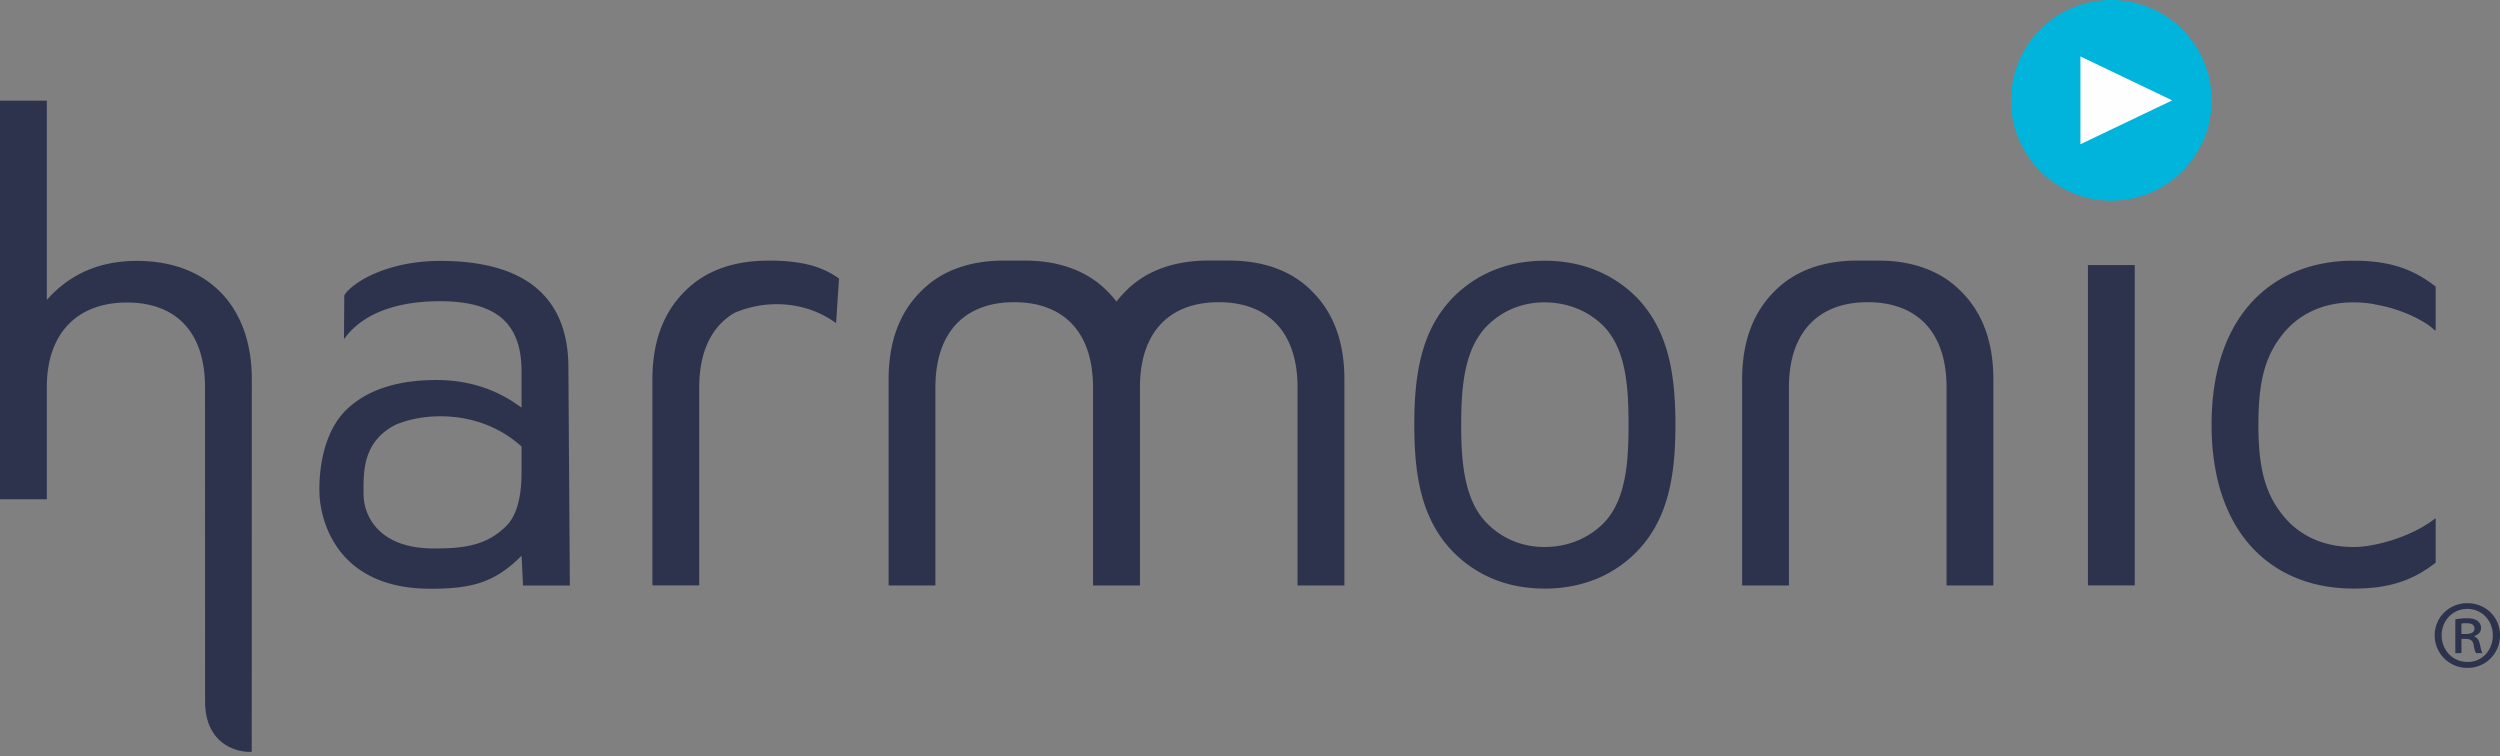
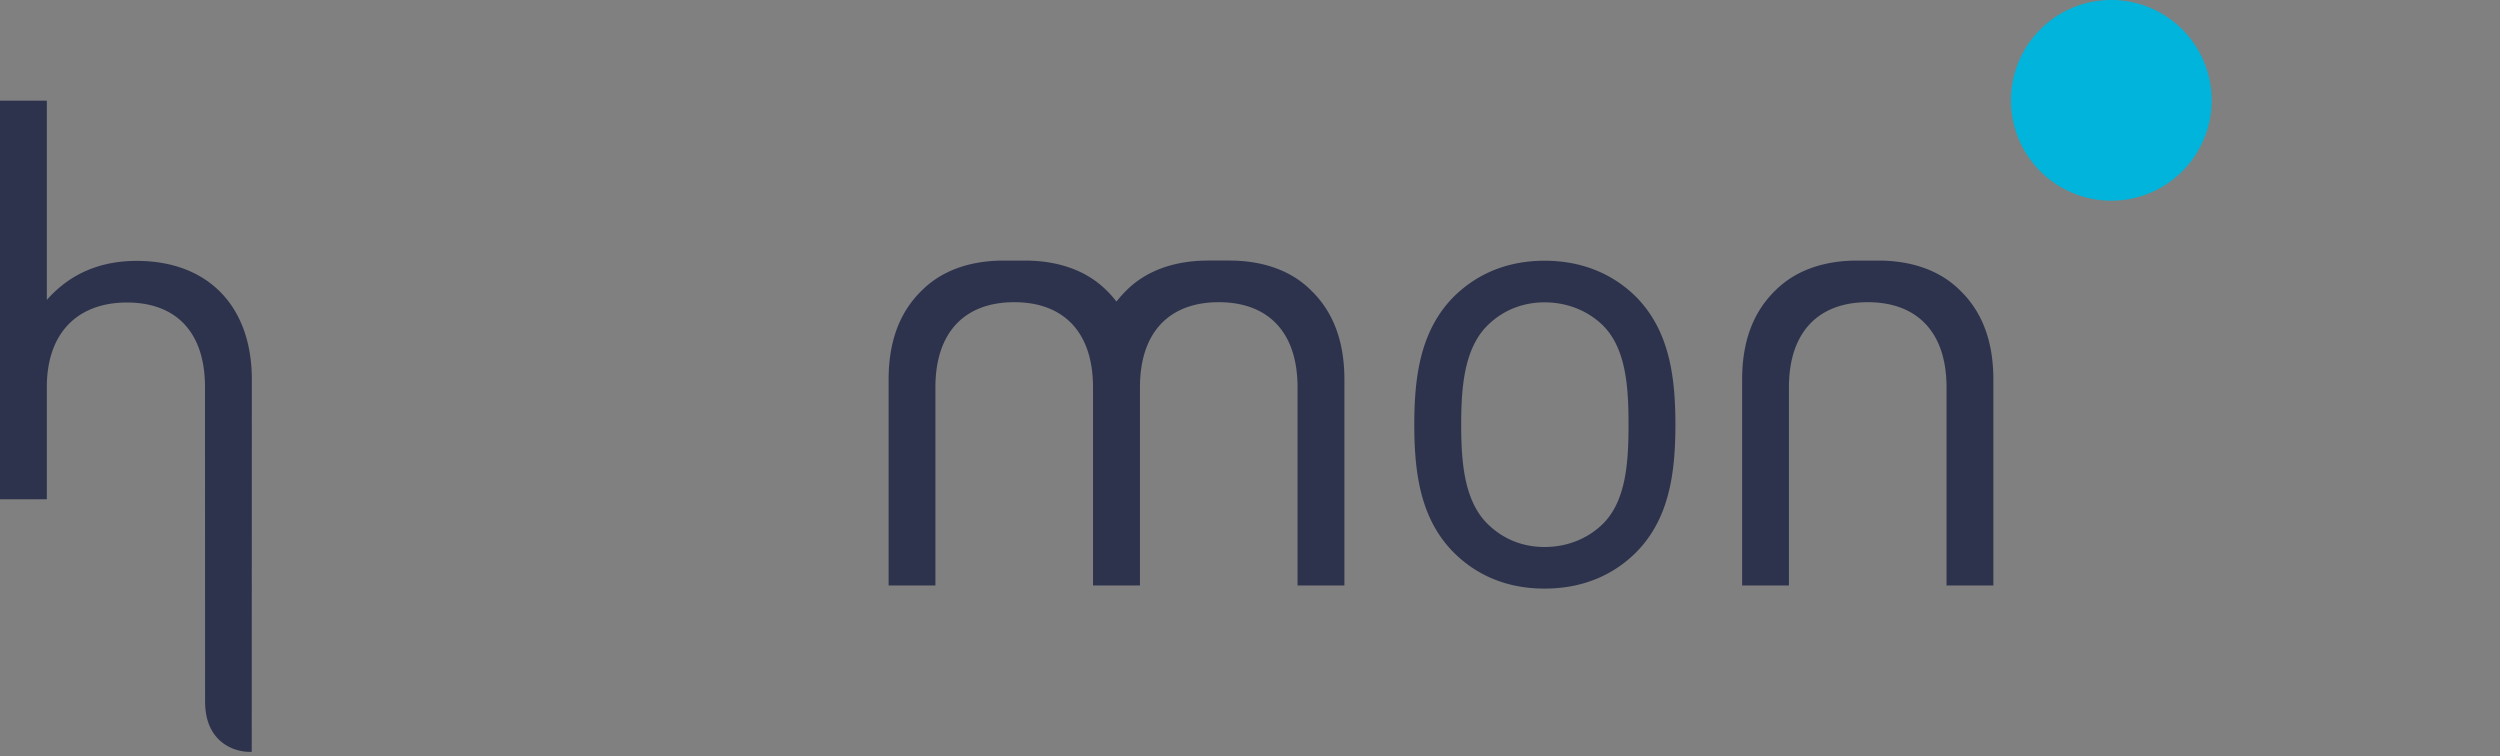
<svg xmlns="http://www.w3.org/2000/svg" width="205" height="62" viewBox="0, 0, 205, 62">
  <rect x="0" y="0" width="205" height="62" fill="#808080" stroke="none" />
  <defs>
    <clipPath id="a">
      <path d="M0 0h619.73v186.375H0z" />
    </clipPath>
  </defs>
  <g clip-path="url(#a)">
    <path d="M20.642 61.65l.008-30.55c0-5.92-3.524-9.707-9.443-9.707-2.936 0-5.442 1.013-7.366 3.2V8.256H0v32.686h3.84v-9.2c0-4.538 2.615-6.936 6.568-6.936 3.948 0 6.402 2.345 6.402 6.935l.007 25.78c0 3.366 2.41 4.13 3.636 4.13zM131.462 42.93c-1.23 1.226-2.938 1.924-4.806 1.924-1.864 0-3.48-.698-4.704-1.925-1.925-1.918-2.134-5.174-2.134-8.11 0-2.93.21-6.186 2.134-8.11 1.224-1.22 2.84-1.916 4.704-1.916 1.868 0 3.577.696 4.806 1.917 1.915 1.924 2.077 5.18 2.077 8.11 0 2.936-.163 6.192-2.078 8.11m2.718-18.567c-1.815-1.81-4.32-2.983-7.524-2.983-3.197 0-5.663 1.174-7.48 2.983-2.667 2.728-3.203 6.408-3.203 10.457 0 4.06.536 7.74 3.203 10.455 1.817 1.824 4.283 2.99 7.48 2.99 3.203 0 5.71-1.166 7.524-2.99 2.67-2.715 3.205-6.395 3.205-10.455 0-4.05-.536-7.73-3.205-10.457M153.153 24.78c3.948 0 6.463 2.345 6.463 6.988V48.01h3.84V31.128c0-3.037-.85-5.49-2.722-7.307-1.6-1.602-3.895-2.454-6.723-2.454h-1.713c-2.828 0-5.122.852-6.723 2.455-1.87 1.817-2.72 4.27-2.72 7.308V48.01h3.838V31.768c0-4.643 2.514-6.988 6.46-6.988M107.52 23.82c-1.602-1.602-3.896-2.454-6.725-2.454h-1.713c-2.828 0-5.122.852-6.723 2.455a8.4 8.4 0 0 0-.808.91 8.285 8.285 0 0 0-.806-.91c-1.6-1.602-3.895-2.454-6.723-2.454H82.31c-2.83 0-5.123.852-6.724 2.455-1.87 1.817-2.72 4.27-2.72 7.308V48.01h3.838V31.768c0-4.643 2.514-6.988 6.462-6.988s6.462 2.345 6.462 6.988V48.01h3.848V31.768c0-4.643 2.515-6.988 6.463-6.988 3.947 0 6.46 2.345 6.46 6.988V48.01h3.842V31.128c0-3.037-.852-5.49-2.723-7.307" fill="#2D334D" />
    <path d="M164.9 8.23c0-4.547 3.68-8.23 8.226-8.23a8.23 8.23 0 0 1 8.23 8.23 8.228 8.228 0 0 1-8.23 8.227A8.225 8.225 0 0 1 164.9 8.23" fill="#00B4DB" />
-     <path d="M178.12 8.23l-7.526 3.598v-7.2z" fill="#FEFEFE" />
-     <path d="M171.21 21.735h3.84v26.27h-3.84zM195.203 44.556c-.24.057-.41.09-.505.107a7.99 7.99 0 0 1-1.722.19c-2.56 0-4.692-1.012-6.078-2.99-1.232-1.707-1.71-3.734-1.71-7.043 0-3.305.478-5.33 1.71-7.038 1.386-1.976 3.518-2.988 6.078-2.988.667 0 1.265.058 1.822.177.798.14 2.35.502 3.837 1.372.48.28.806.535 1.03.763l.06-.056V23.5c-1.994-1.56-3.986-2.122-6.75-2.122-6.615 0-11.626 4.48-11.626 13.44 0 8.968 5.01 13.445 11.626 13.445 2.763 0 4.755-.564 6.75-2.125v-3.584l-.045-.043c-.17.14-.377.29-.626.45-1.464.935-3.025 1.397-3.85 1.593M42.768 38.68c0 2.184-.427 3.68-1.334 4.53-1.654 1.603-3.625 1.764-5.87 1.764-4.578 0-5.753-2.754-5.753-4.472 0-1.717-.13-4.258 2.623-5.67 2.535-1.082 7.06-1.19 10.335 1.786zm3.84-8.54c0-5.708-3.47-8.747-10.508-8.747-4.27 0-7.153 1.7-7.87 2.822l-.023 3.597c1.55-2.183 4.474-3.112 7.84-3.112 4.798 0 6.72 1.923 6.72 5.762v2.96c-1.122-.807-3.323-2.26-6.987-2.26-2.83 0-5.572.634-7.44 2.503-2.436 2.437-2.14 6.858-2.14 6.858s.023 7.755 9.108 7.755c3.52 0 5.323-.57 7.46-2.708l.12 2.442h3.84zM62.94 21.376c-2.828 0-5.123.852-6.724 2.454-1.87 1.816-2.72 4.27-2.72 7.307V48h3.84V31.778c0-3.026 1.072-5.07 2.908-6.13 2.622-1.118 5.85-.953 8.315.85l.24-3.66a7.04 7.04 0 0 0-1.78-.922c-1.225-.438-2.86-.57-4.08-.54M202.34 54.28c-1.222 0-2.125-.97-2.125-2.192 0-1.188.903-2.158 2.09-2.158h.018c1.205 0 2.09.97 2.09 2.175 0 1.204-.885 2.19-2.073 2.175m0-4.82h-.017c-1.49 0-2.677 1.155-2.677 2.628a2.653 2.653 0 0 0 2.677 2.677A2.643 2.643 0 0 0 205 52.088c0-1.473-1.17-2.627-2.66-2.627" fill="#2D334D" />
-     <path d="M202.19 51.988h-.352v-.854a2 2 0 0 1 .4-.034c.503 0 .67.185.67.452 0 .335-.35.436-.72.436m1.173.87c-.083-.352-.217-.57-.468-.67v-.033c.3-.1.552-.3.552-.653a.713.713 0 0 0-.284-.585c-.185-.134-.402-.218-.87-.218a5.2 5.2 0 0 0-.954.083v2.777h.502v-1.17h.335c.384 0 .585.133.652.434.067.385.134.636.218.736h.518c-.066-.1-.116-.284-.2-.702" fill="#2D334D" />
  </g>
</svg>